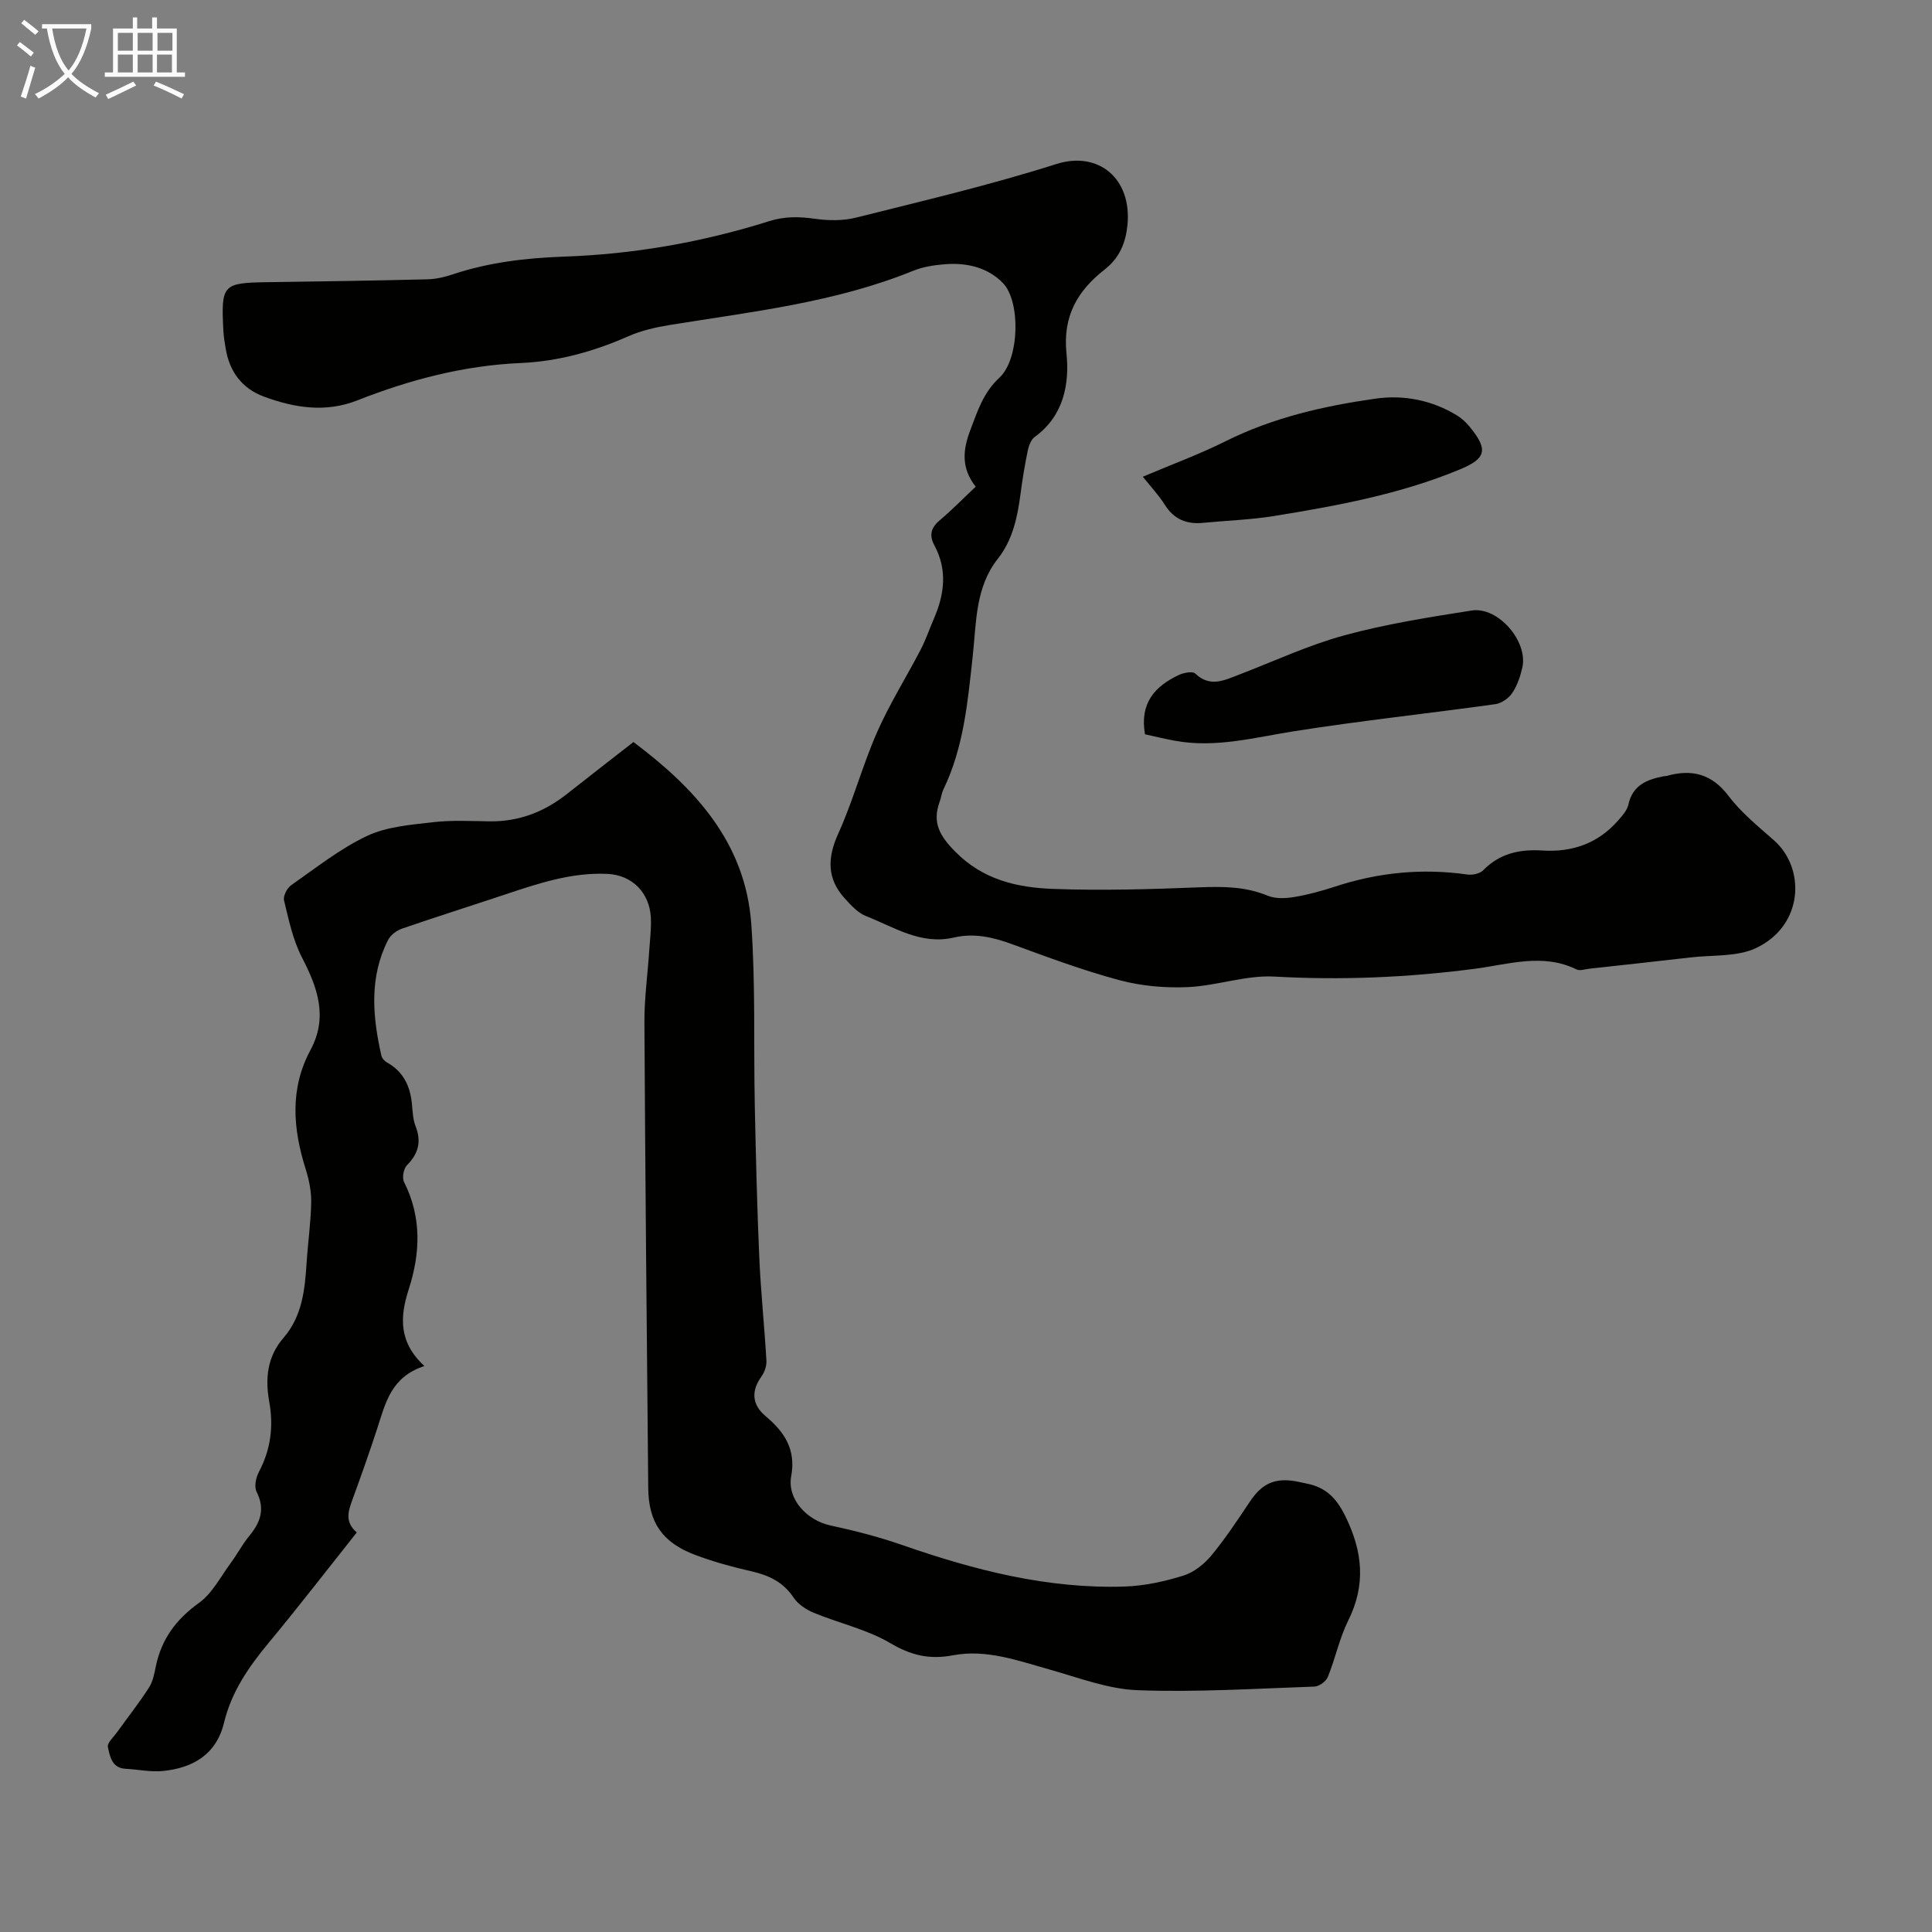
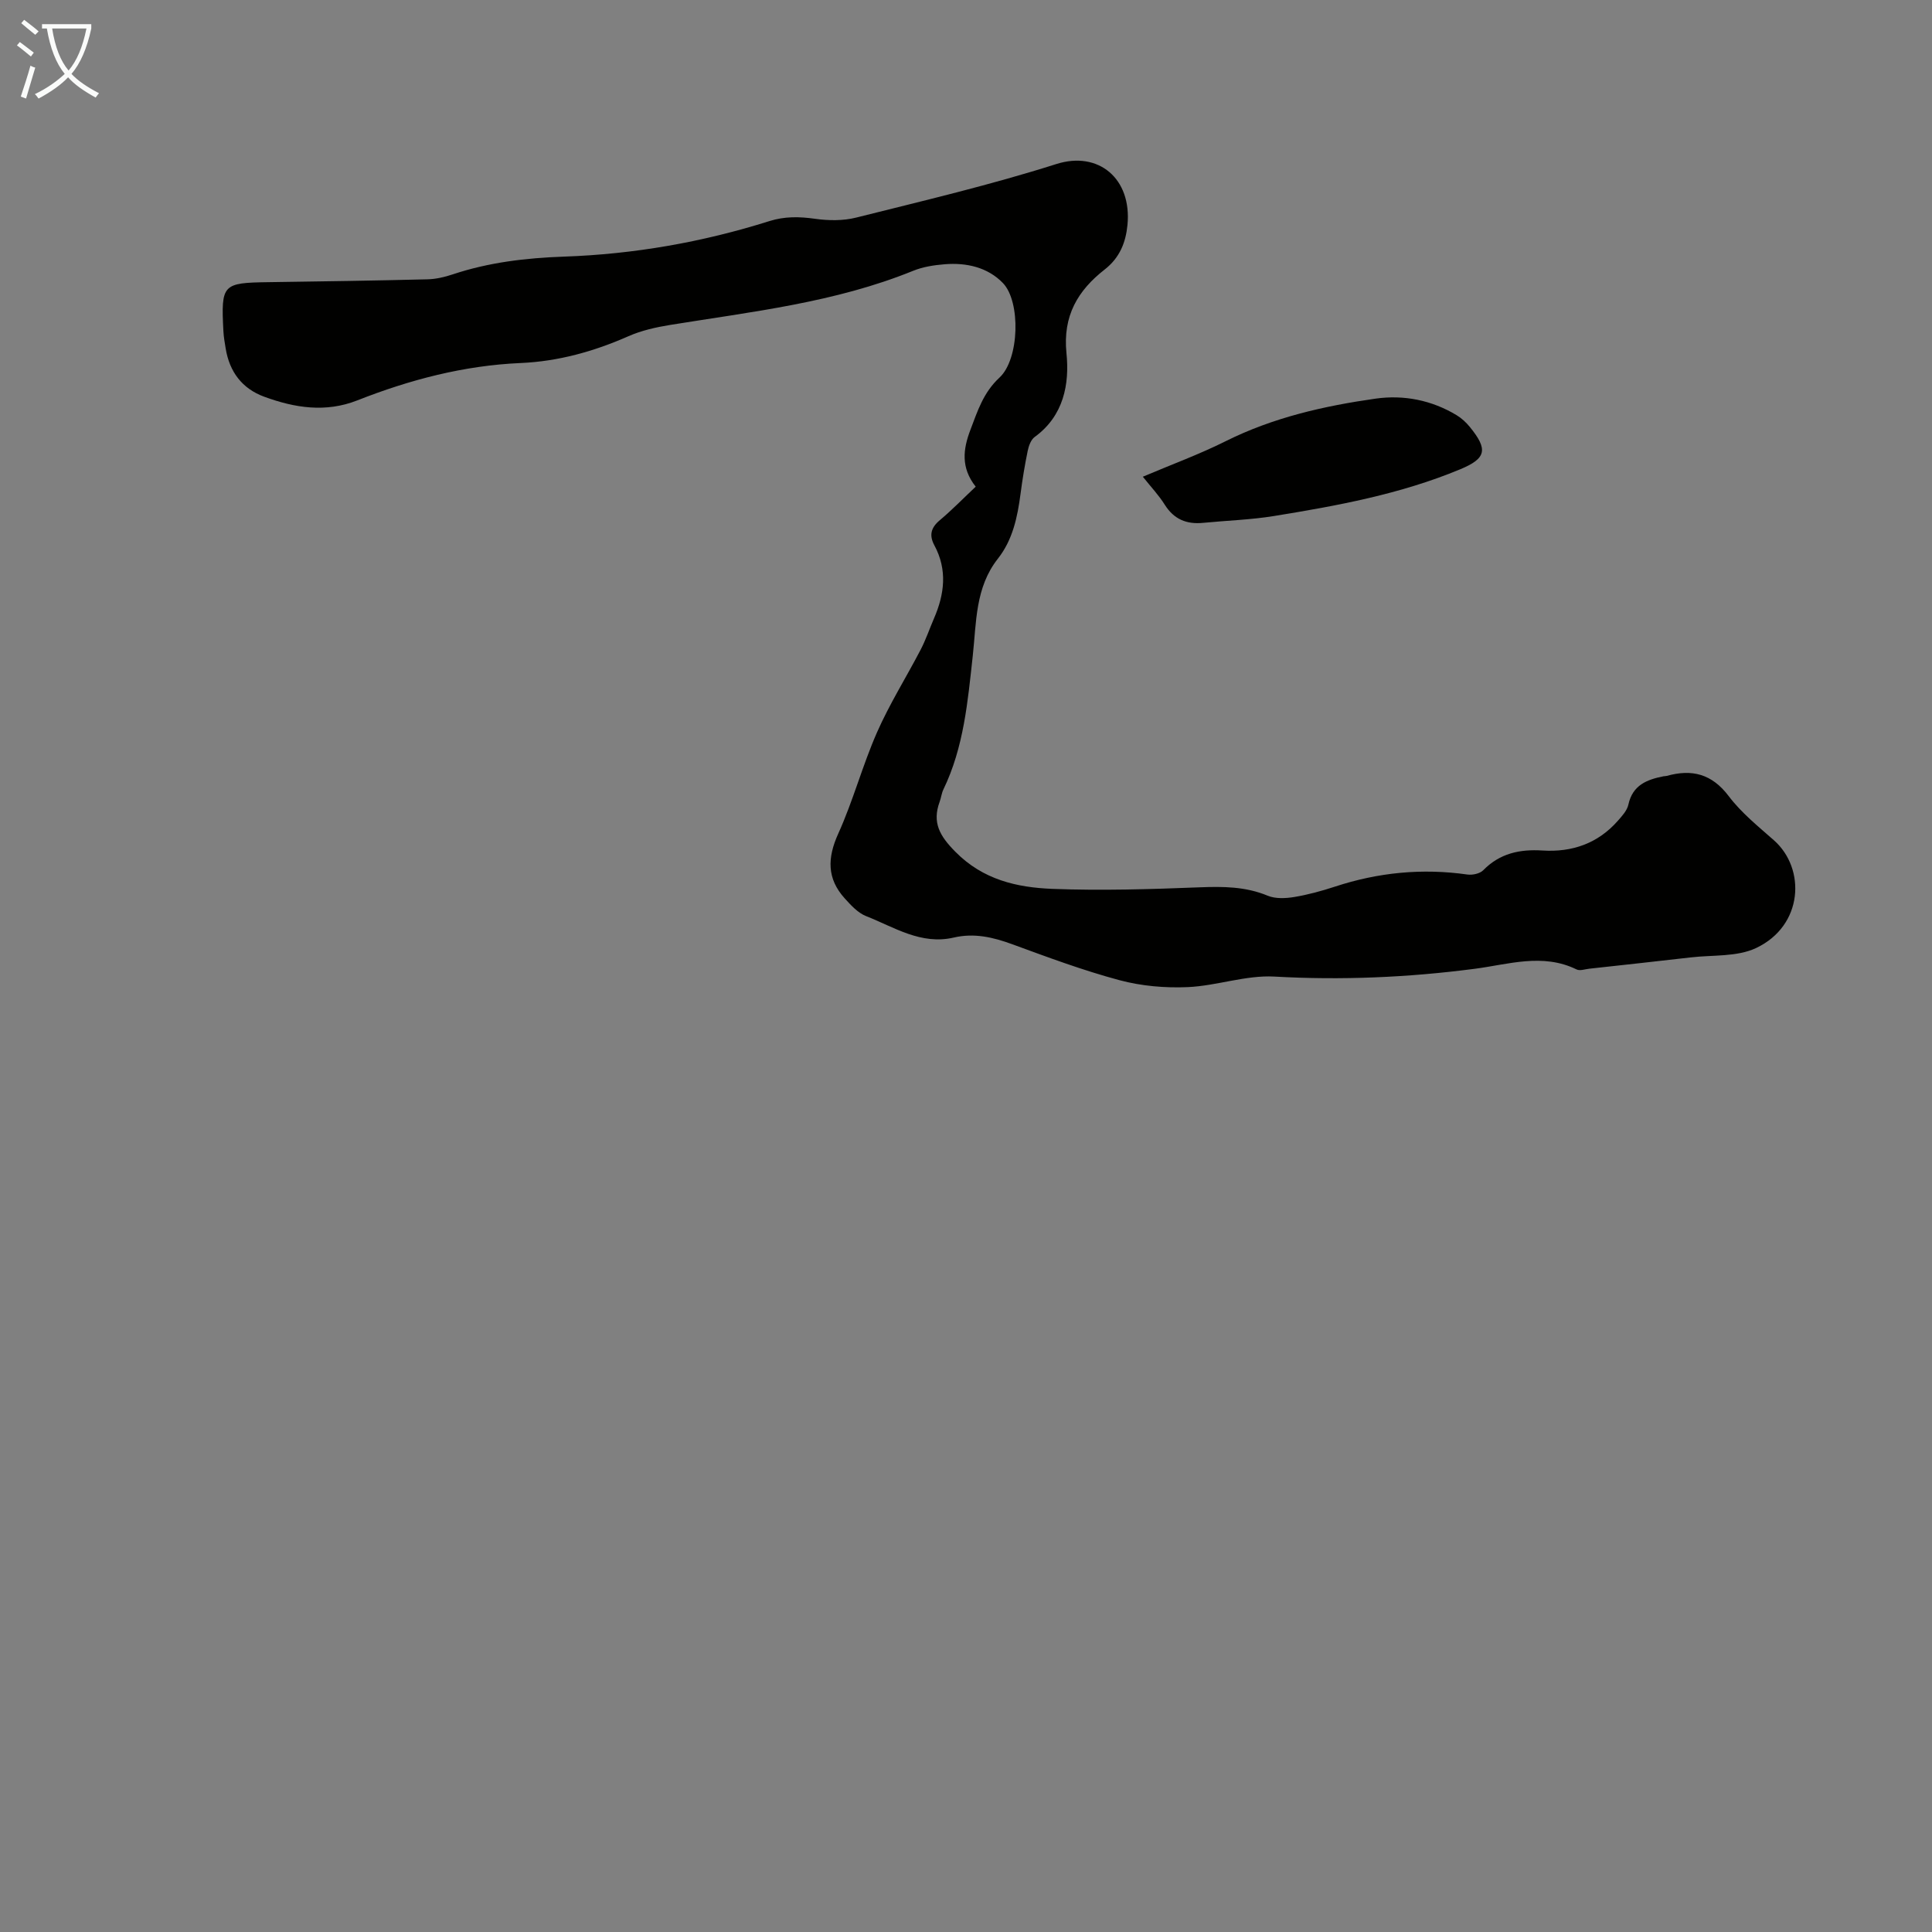
<svg xmlns="http://www.w3.org/2000/svg" enable-background="new 0 0 400 400" viewBox="0 0 400 400">
  <rect x="0" y="0" width="400" height="400" fill="#808080" stroke="none" />
  <path d="m6.4 11.7c-1-.8-1.9-1.6-2.9-2.3l.6-.7c.9.7 1.9 1.4 2.9 2.2zm-2.1 8.3c.7-2.1 1.4-4.2 2-6.4.2.1.6.3 1 .4-.7 2.3-1.3 4.4-1.9 6.4zm3-12.8c-1.1-.9-2.1-1.7-2.9-2.4l.6-.7c1 .8 2 1.5 3 2.4zm1.4-1.3v-.9h10.2v.9c-.9 4.2-2.3 7.3-4.1 9.4 1.3 1.4 3.2 2.7 5.7 4-.2.2-.4.5-.7.9-2.5-1.4-4.4-2.7-5.7-4.2-1.4 1.5-3.5 3-6.1 4.4 0 0 0 0-.1-.1-.3-.4-.5-.7-.7-.8 2.7-1.3 4.7-2.8 6.2-4.2-1.8-2.2-3-5.3-3.7-9.4zm9.2 0h-7.1c.6 3.8 1.7 6.7 3.4 8.7 1.7-2 2.9-4.8 3.7-8.7z" fill="#fafbfa" />
-   <path d="m31.6 3.6h.9v2.3h4.1v9.1h1.7v.9h-16.6v-.9h1.7v-9.1h4.1v-2.3h.9v2.3h3.1v-2.3zm-4 13.3.6.8c-1.9.9-3.8 1.9-5.8 2.8-.2-.3-.3-.6-.5-.9 2-.9 3.9-1.8 5.7-2.7zm-3.2-10.1v3.7h3.1v-3.7zm0 4.5v3.7h3.1v-3.7zm4.1-4.5v3.7h3.1v-3.7zm0 4.5v3.7h3.1v-3.7zm9.1 9.1c-2.1-1.1-4.1-2-5.8-2.7l.5-.8c2.2.9 4.1 1.8 5.8 2.6zm-1.9-13.6h-3.1v3.7h3.1zm-3.2 4.5v3.7h3.1v-3.7z" fill="#fafbfa" />
  <g fill="#010100">
-     <path d="m87.87 282.82c-6.89 2.25-8.05 7.64-9.71 12.75-1.62 4.99-3.38 9.95-5.18 14.88-.88 2.39-1.66 4.66.89 6.82-6.14 7.73-12.07 15.42-18.27 22.89-4.11 4.96-7.67 10.1-9.21 16.48-1.59 6.6-6.44 9.42-12.72 10.03-2.52.24-5.11-.33-7.66-.46-2.88-.15-3.25-2.6-3.67-4.5-.19-.87 1.23-2.13 1.97-3.17 2.18-3.04 4.5-5.98 6.52-9.12.82-1.27 1.13-2.92 1.44-4.45 1.17-5.63 4.2-9.71 8.93-13.11 2.77-1.99 4.49-5.45 6.61-8.31 1.33-1.8 2.37-3.82 3.79-5.54 2.32-2.8 3.33-5.57 1.53-9.14-.53-1.04-.16-2.93.45-4.08 2.47-4.65 3.09-9.46 2.16-14.6-.86-4.78-.42-9.32 2.96-13.21 3.91-4.51 4.43-10.07 4.79-15.68.27-4.13.87-8.25.94-12.38.04-2.28-.45-4.66-1.14-6.86-2.64-8.36-3.33-16.62.98-24.64 3.7-6.88 1.47-12.96-1.79-19.27-1.85-3.59-2.7-7.73-3.67-11.71-.22-.9.6-2.56 1.45-3.15 5.13-3.59 10.13-7.57 15.73-10.22 4.09-1.93 9.02-2.3 13.64-2.84 3.87-.46 7.83-.23 11.74-.18 6.09.08 11.37-1.98 16.09-5.73 4.47-3.54 8.99-7.02 13.69-10.69 12.84 9.62 23.18 20.89 24.39 37.62.9 12.47.47 25.04.73 37.57.22 10.5.47 21 .93 31.49.31 7.15 1.07 14.28 1.48 21.43.06 1.09-.41 2.39-1.06 3.3-2.12 2.95-1.93 5.79.86 8.13 3.88 3.26 6.36 6.86 5.33 12.46-.88 4.77 3.29 9.16 8.12 10.2 4.99 1.07 9.97 2.35 14.78 4.02 14.99 5.22 30.21 9.16 46.21 8.62 4.08-.14 8.22-1.05 12.13-2.27 2.17-.68 4.3-2.4 5.78-4.19 2.91-3.52 5.44-7.37 7.99-11.18 2.43-3.63 5.05-4.89 9.37-4.16.77.13 1.53.33 2.3.48 3.99.77 6.21 2.98 8.09 6.85 3.58 7.33 4.22 14.15.54 21.55-1.82 3.67-2.65 7.83-4.21 11.65-.37.92-1.8 1.96-2.78 1.99-12.19.42-24.4 1.2-36.57.75-6.12-.22-12.19-2.58-18.21-4.27-6.58-1.85-13.16-4.27-20.04-2.96-4.9.93-8.69.01-12.99-2.52-4.83-2.85-10.58-4.11-15.84-6.28-1.57-.65-3.25-1.76-4.17-3.14-2.16-3.24-5.15-4.64-8.78-5.46-3.91-.89-7.82-1.96-11.57-3.37-6.84-2.56-9.69-6.75-9.75-13.87-.3-32.12-.62-64.25-.79-96.38-.03-5.01.68-10.03 1.01-15.05.15-2.23.44-4.48.32-6.69-.28-5.13-3.86-8.78-8.98-9.02-7.41-.35-14.33 1.97-21.24 4.28-7.1 2.37-14.24 4.62-21.32 7.06-1.12.39-2.36 1.34-2.88 2.37-3.92 7.74-3.2 15.82-1.37 23.91.12.55.68 1.16 1.19 1.44 3.36 1.88 4.77 4.86 5.13 8.53.15 1.56.2 3.2.75 4.62 1.26 3.2.62 5.69-1.78 8.11-.7.71-1.04 2.6-.59 3.48 3.69 7.36 3.38 14.8.91 22.37-1.75 5.5-2.09 10.77 3.3 15.72z" />
    <path d="m202.01 100.76c-3.12-3.94-2.61-7.78-1.11-11.73 1.49-3.91 2.67-7.74 6.04-10.86 4.13-3.82 4.41-15.71.72-19.55-3.14-3.27-7.55-4.28-12.07-3.91-2.21.18-4.51.53-6.54 1.36-16.14 6.56-33.3 8.45-50.28 11.2-2.95.48-5.97 1.15-8.68 2.35-7.14 3.15-14.51 5.2-22.29 5.54-11.76.51-22.94 3.45-33.81 7.73-6.58 2.59-12.97 1.56-19.28-.75-4.57-1.67-7.19-5.15-7.98-9.96-.2-1.21-.42-2.43-.48-3.66-.5-9.68-.18-9.97 9.35-10.1 10.96-.15 21.93-.32 32.89-.59 1.75-.04 3.55-.46 5.23-1.02 7.49-2.5 15.17-3.4 23.05-3.68 14.48-.5 28.68-2.99 42.51-7.35 3.21-1.01 6.22-.94 9.48-.48 2.78.39 5.8.43 8.5-.25 13.87-3.48 27.83-6.76 41.45-11.09 8.73-2.77 15.65 3.02 14.72 12.61-.35 3.59-1.57 6.77-4.71 9.22-5.54 4.33-8.71 9.56-7.92 17.33.65 6.39-.56 12.98-6.58 17.35-.77.56-1.23 1.83-1.44 2.85-.61 2.95-1.1 5.94-1.49 8.93-.63 4.81-1.62 9.53-4.69 13.42-4.71 5.97-4.44 13.2-5.2 20.11-1.04 9.46-1.85 18.92-6.08 27.67-.38.79-.47 1.72-.78 2.56-1.58 4.31.03 7.08 3.26 10.34 5.72 5.8 12.73 7.39 20.08 7.68 10.14.39 20.33.08 30.48-.32 4.87-.19 9.51-.17 14.11 1.74 1.6.66 3.69.56 5.47.27 2.85-.47 5.68-1.25 8.44-2.15 8.96-2.95 18.07-3.84 27.42-2.51 1.06.15 2.6-.18 3.29-.89 3.44-3.51 7.58-4.38 12.27-4.08 6.13.39 11.48-1.46 15.62-6.18.87-.99 1.9-2.11 2.16-3.33.87-4.03 3.83-5.18 7.28-5.86.22-.04.45-.02.67-.08 5.22-1.46 9.34-.42 12.83 4.2 2.6 3.44 6.08 6.24 9.35 9.13 6.65 5.87 6.1 17.69-3.69 22.31-3.94 1.86-8.98 1.41-13.52 1.94-7 .81-14.01 1.57-21.01 2.34-.89.1-1.95.49-2.64.15-7.02-3.44-14.15-1.03-21.1-.13-13.8 1.8-27.55 2.39-41.46 1.61-5.91-.33-11.92 1.91-17.91 2.18-4.7.21-9.62-.22-14.15-1.43-7.54-2.02-14.89-4.76-22.23-7.45-3.98-1.46-7.88-2.36-12.09-1.38-6.78 1.58-12.34-2.15-18.18-4.45-1.69-.67-3.12-2.25-4.4-3.66-3.7-4.09-3.62-8.37-1.34-13.4 3.08-6.8 5.01-14.12 8.02-20.96 2.59-5.89 6.05-11.39 9.03-17.11 1.08-2.07 1.83-4.31 2.76-6.46 2.19-5.04 2.82-10.09.1-15.15-1.11-2.06-.76-3.64 1.1-5.2 2.57-2.16 4.91-4.57 7.45-6.96z" />
-     <path d="m237.06 152.03c-1.14-6.47 2.07-9.96 7-12.28 1-.47 2.84-.83 3.4-.3 3.05 2.91 5.97 1.42 9.02.25 7.29-2.8 14.43-6.14 21.93-8.18 8.59-2.34 17.46-3.73 26.27-5.12 5.48-.87 11.74 6.41 10.5 11.82-.42 1.83-1.05 3.72-2.08 5.25-.73 1.09-2.23 2.14-3.51 2.32-13.83 1.93-27.73 3.41-41.52 5.58-8.28 1.3-16.41 3.56-24.89 1.98-2.06-.38-4.12-.88-6.12-1.32z" />
    <path d="m236.61 98.7c5.95-2.53 11.7-4.63 17.14-7.35 9.83-4.91 20.36-7.3 31.07-8.82 5.8-.82 11.58.31 16.74 3.42 1.03.62 1.97 1.49 2.74 2.43 3.81 4.67 3.46 6.52-2 8.79-12.36 5.14-25.43 7.54-38.55 9.67-4.83.78-9.77.93-14.66 1.41-3.41.34-6.03-.73-7.93-3.74-1.22-1.96-2.84-3.66-4.55-5.81z" />
  </g>
</svg>